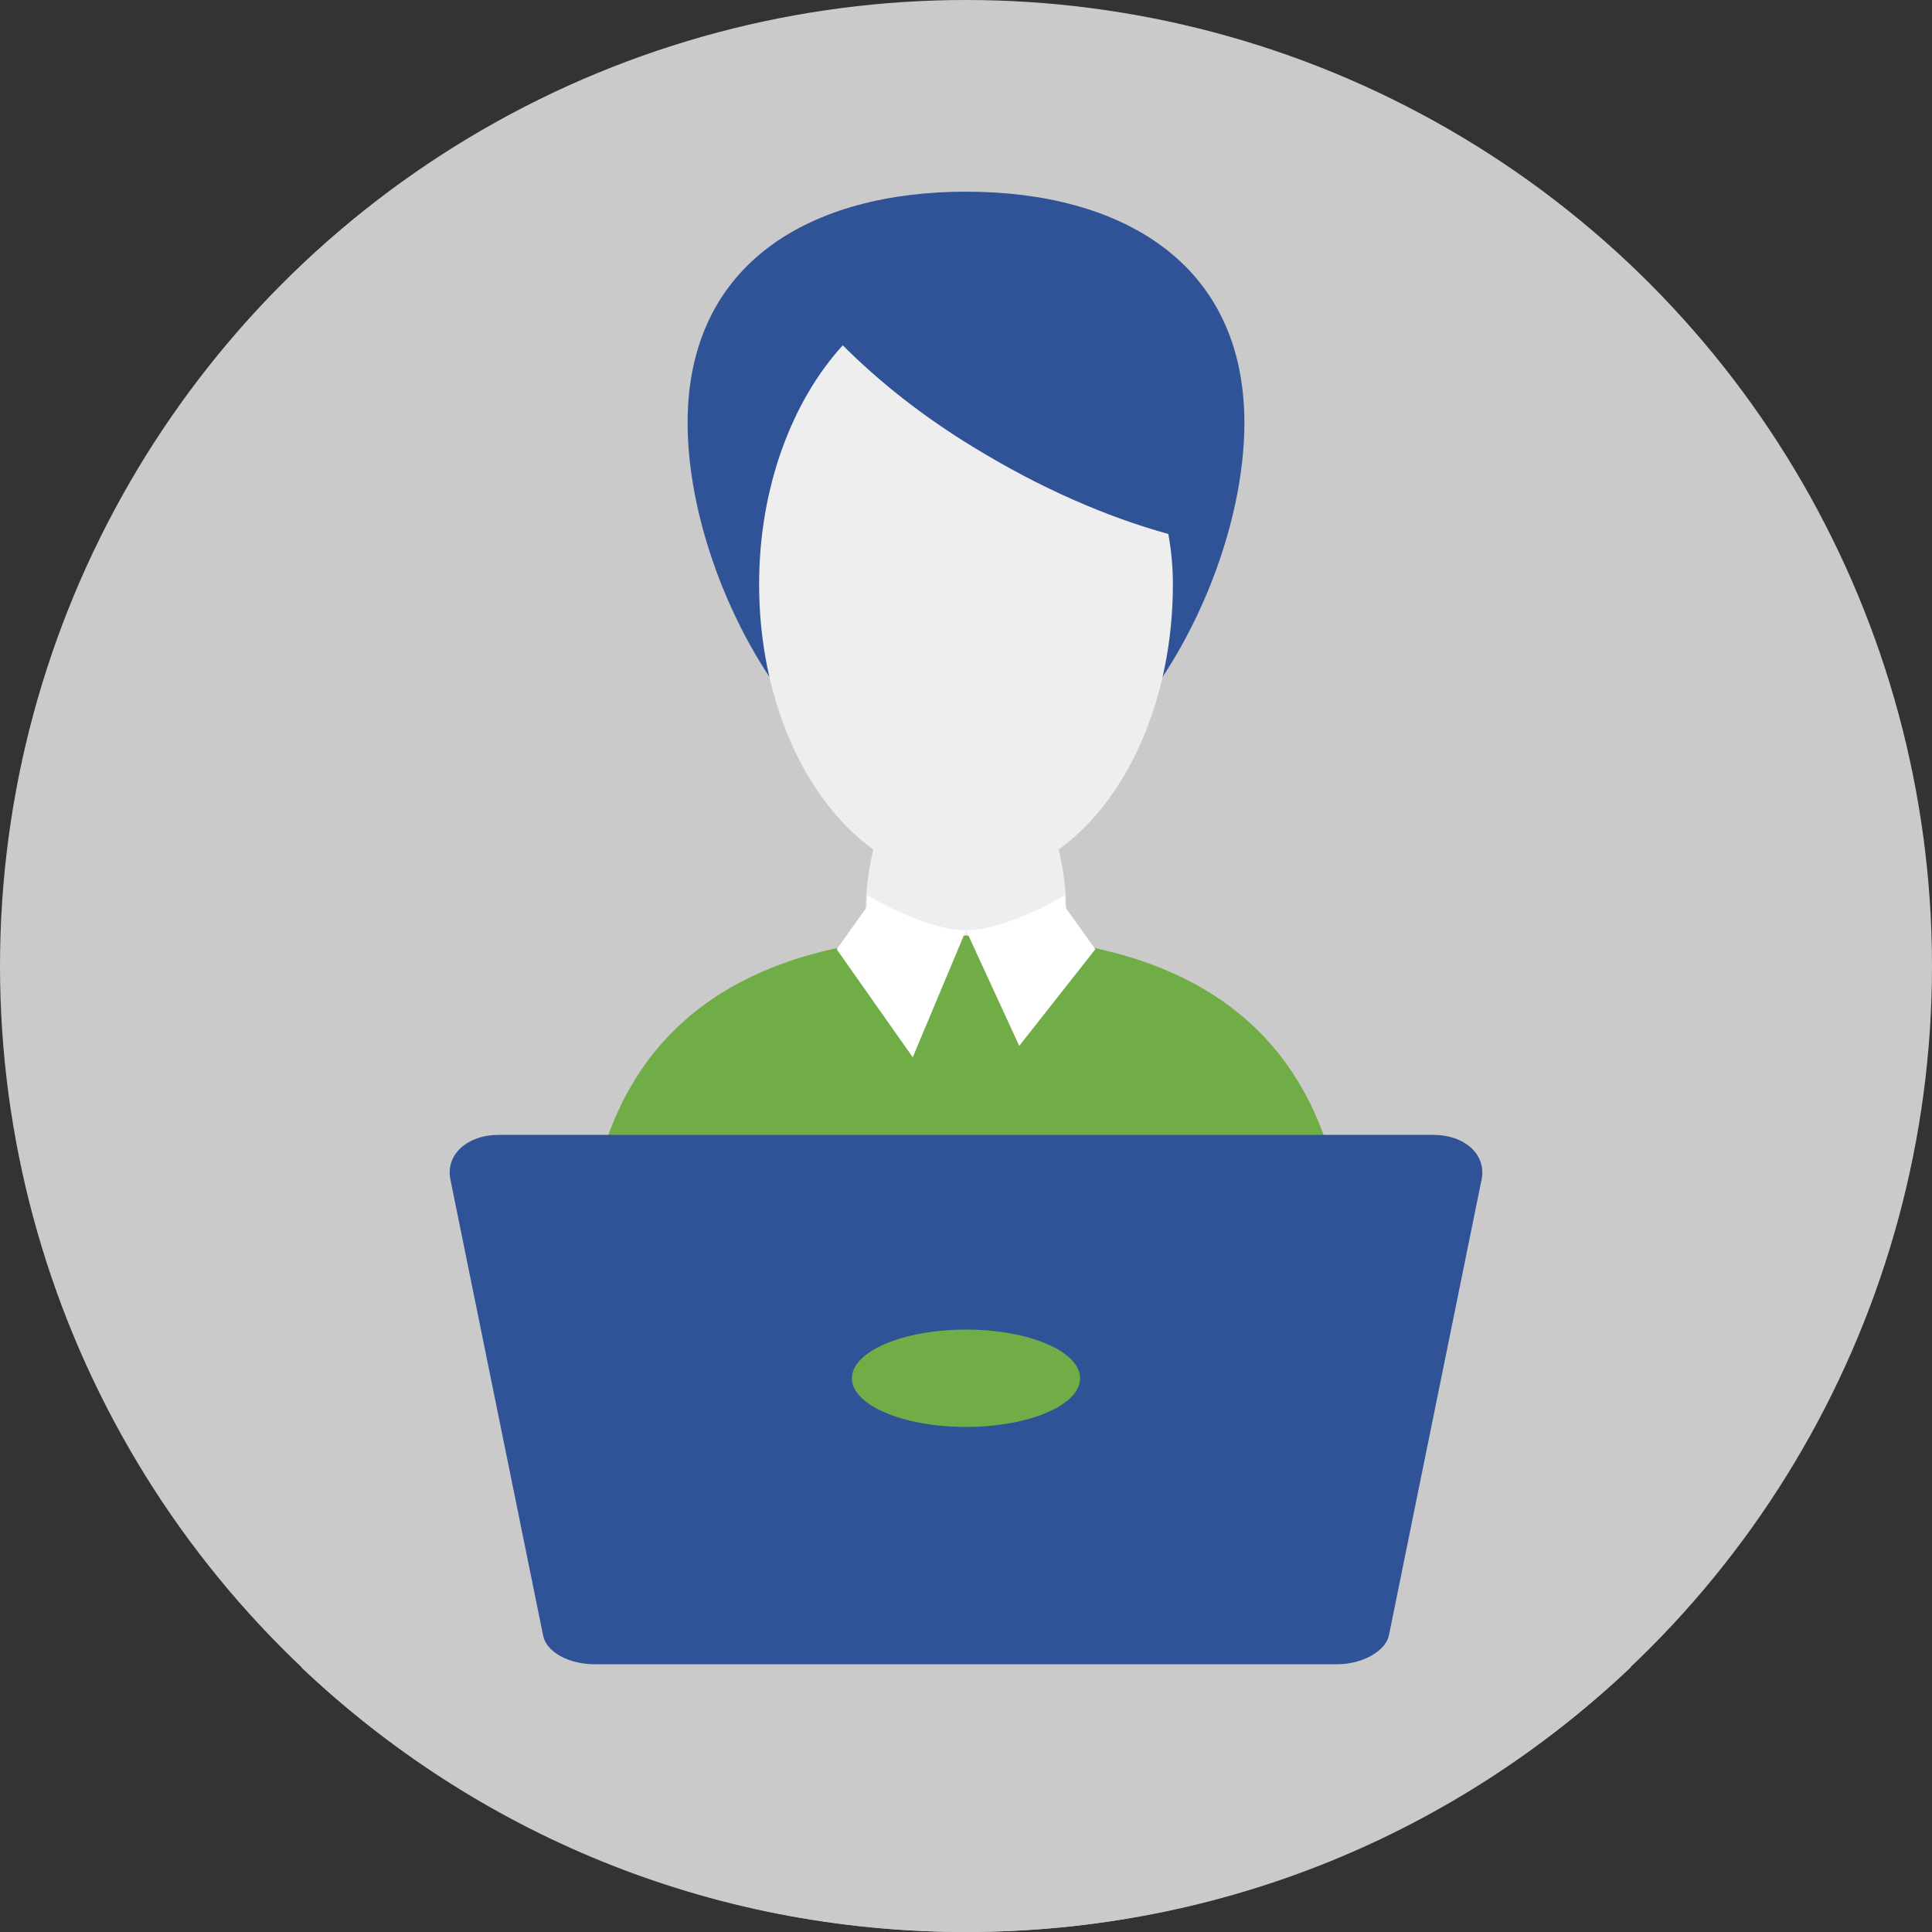
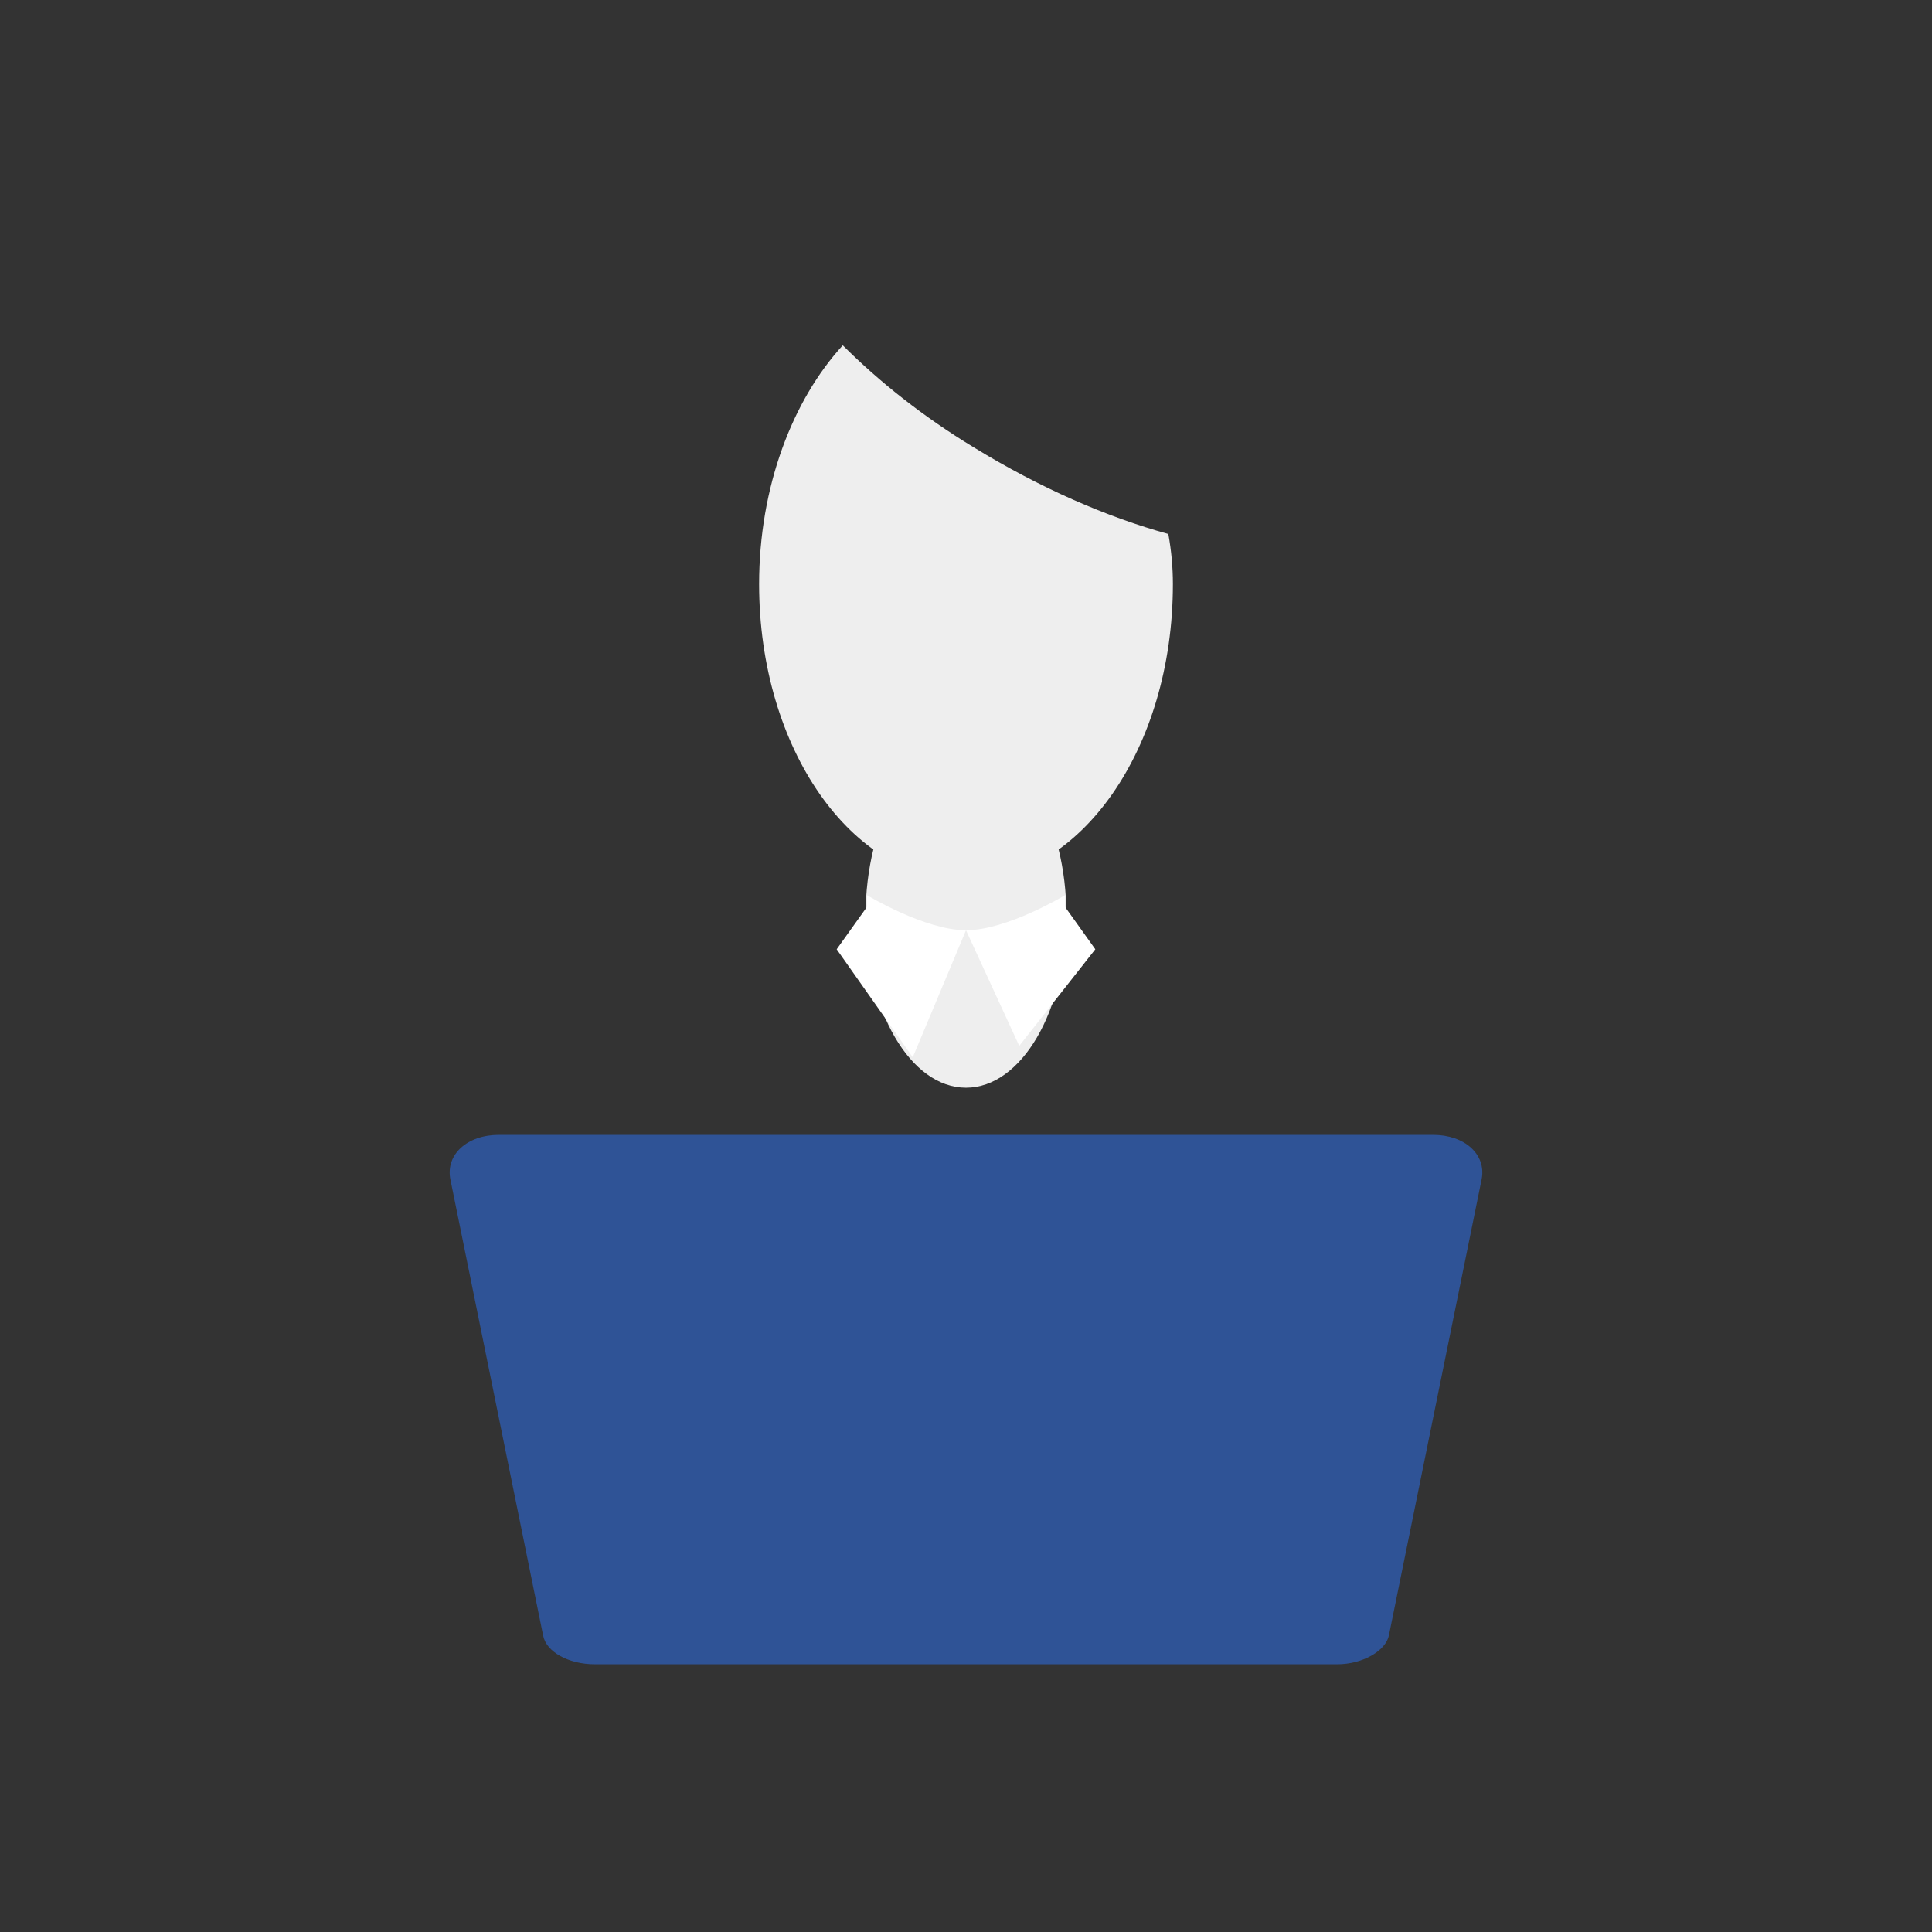
<svg xmlns="http://www.w3.org/2000/svg" version="1.1" id="Layer_1" x="0px" y="0px" viewBox="0 0 508 508" style="enable-background:new 0 0 508 508;" xml:space="preserve">
  <rect x="0" y="0" width="508" height="508" fill="#333333" stroke="none" />
-   <circle style="fill:#CACACA;" cx="254" cy="254" r="254" />
-   <path style="fill:#CACACA;" d="M79.2,438.4C124.8,481.6,186,508,254,508s129.2-26.4,174.8-69.6H79.2z" />
  <ellipse style="fill:#EEEEEE;" cx="254" cy="240.8" rx="26.4" ry="45.2" />
-   <path style="fill:#70AD47;" d="M347.2,392c4.4-18,7.2-36,7.2-52.8c0-71.2-44.8-93.2-100.4-93.2c-55.2,0-100.4,21.6-100.4,93.2  c0,16.8,2.4,34.8,7.2,52.8H347.2z" />
  <g>
    <path style="fill:#FFFFFF;" d="M280,235.4c0,0-15.2,9.2-26,9.2l14,30.4l20-25.4L280,238.4z" />
    <path style="fill:#FFFFFF;" d="M228,235.4c0,0,15.2,9.2,26,9.2L240,278l-20-28.4L228,238.4z" />
  </g>
-   <path style="fill:#2F5396;" d="M327.2,111.2c0,42.4-32.8,101.6-73.2,101.6s-73.2-59.2-73.2-101.6s32.8-60.8,73.2-60.8  S327.2,68.8,327.2,111.2z" />
  <path style="fill:#EEEEEE;" d="M308.4,153.6c0,43.2-24.4,78-54.4,78s-54.4-34.8-54.4-78c0-25.6,8.8-48.4,22-62.8  c9.6,9.6,21.2,18.8,34.4,26.8c17.6,10.8,35.2,18.4,51.2,22.8C308,144.8,308.4,149.2,308.4,153.6z" />
  <path style="fill:#2F5396;" d="M351.6,437.6H156.4c-6.8,0-12.8-3.2-13.6-7.6l-24.4-120c-1.2-6.4,4.4-11.6,12.8-11.6h245.6  c8.4,0,14,5.2,12.8,11.6l-24.4,120C364.4,434,358.4,437.6,351.6,437.6z" />
-   <ellipse style="fill:#70AD47;" cx="254" cy="362.4" rx="30" ry="12.8" />
  <g>
</g>
  <g>
</g>
  <g>
</g>
  <g>
</g>
  <g>
</g>
  <g>
</g>
  <g>
</g>
  <g>
</g>
  <g>
</g>
  <g>
</g>
  <g>
</g>
  <g>
</g>
  <g>
</g>
  <g>
</g>
  <g>
</g>
</svg>